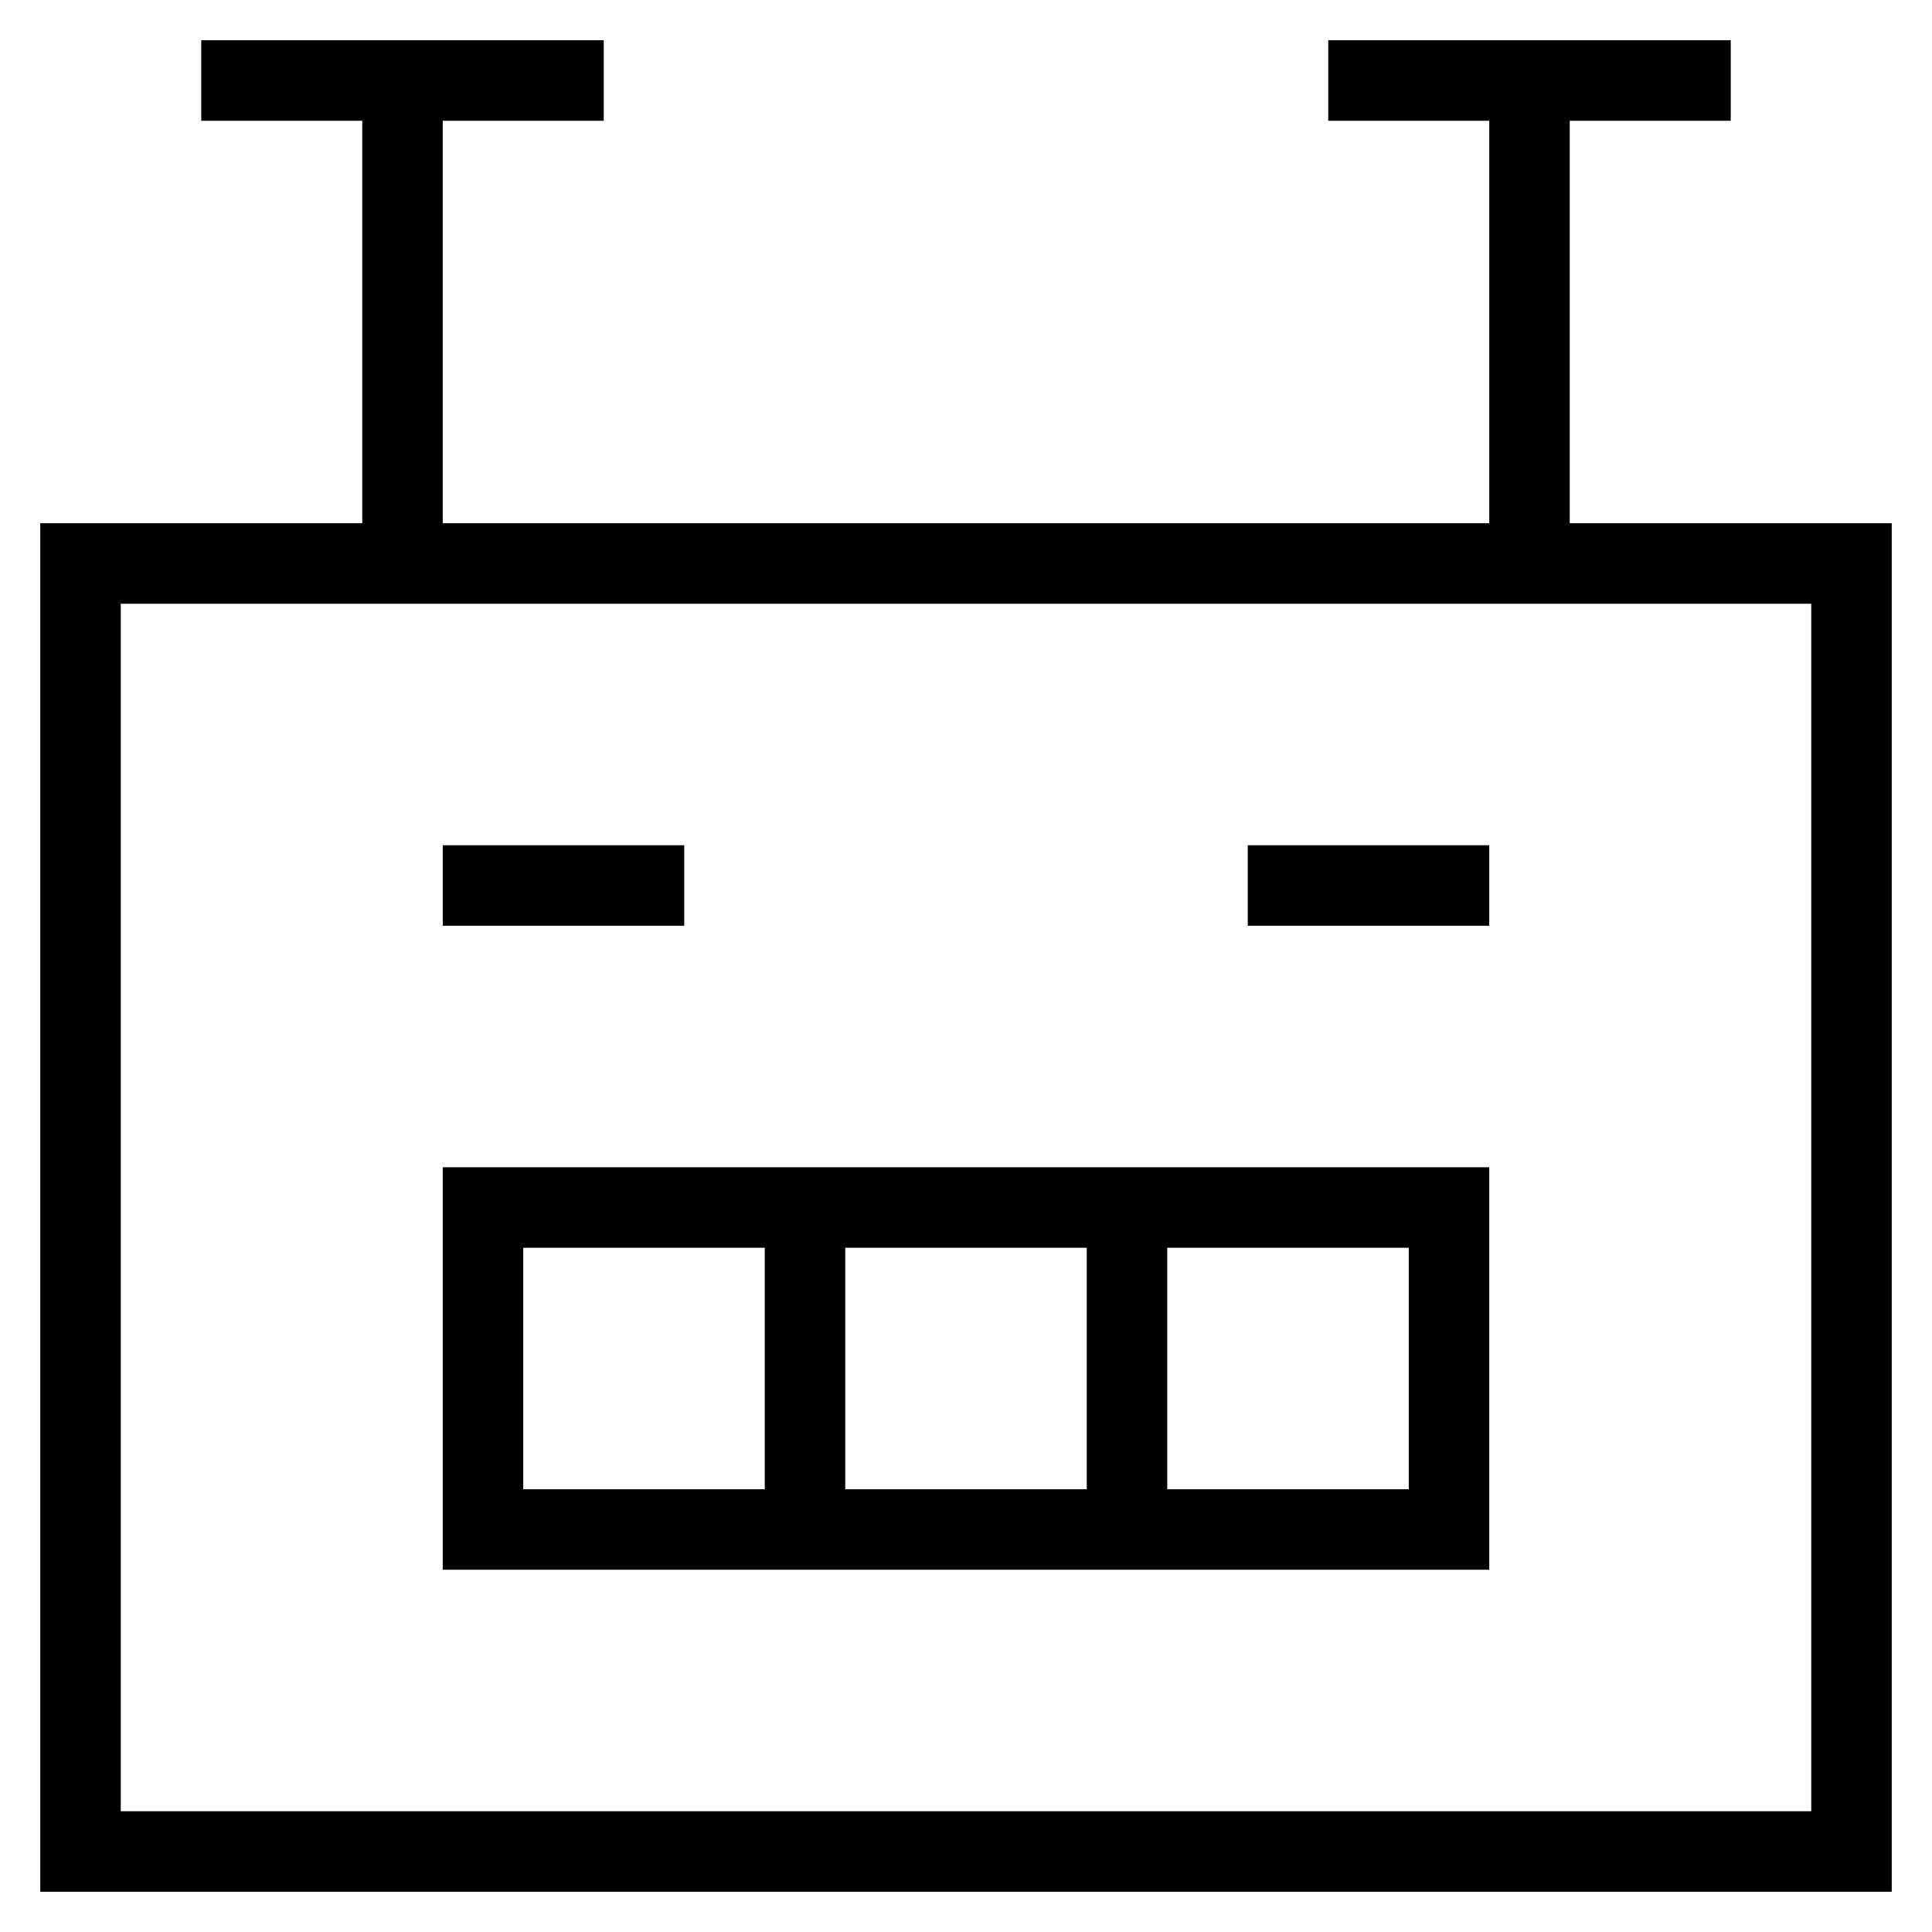
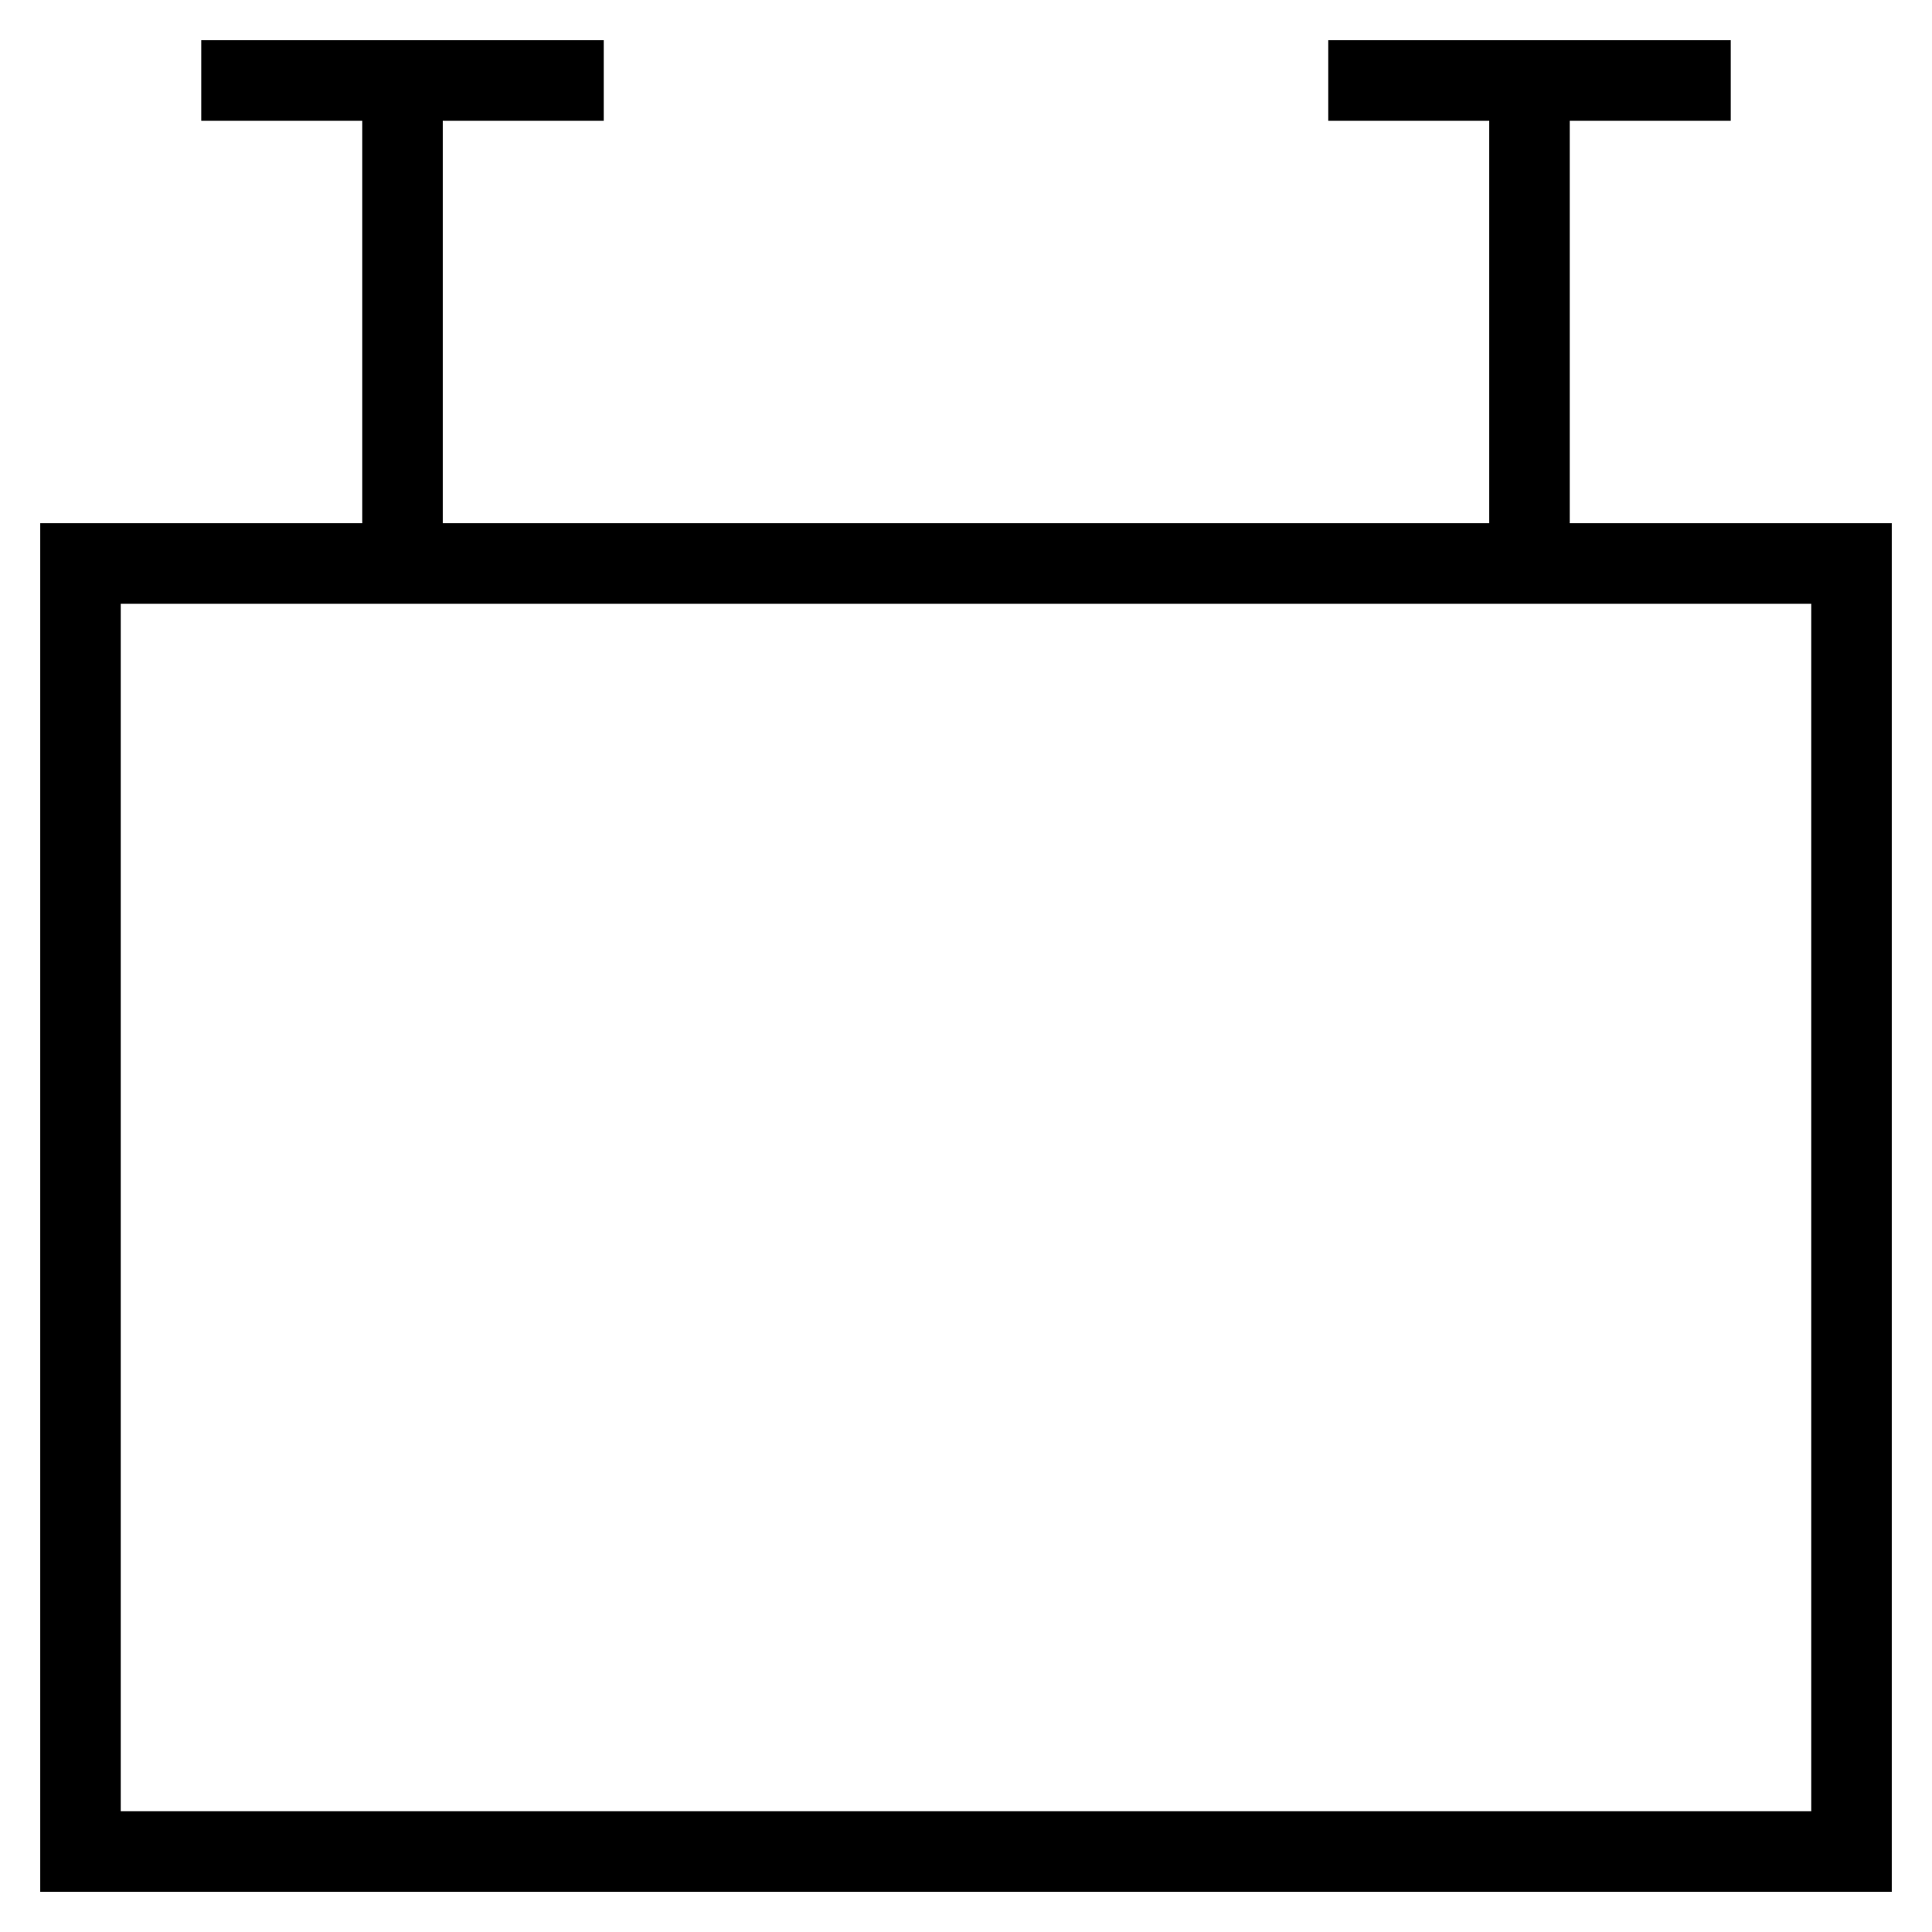
<svg xmlns="http://www.w3.org/2000/svg" id="nc_icon" xml:space="preserve" viewBox="0 0 24 24">
  <g fill="none" stroke="currentColor" stroke-linecap="square" stroke-miterlimit="10" class="nc-icon-wrapper">
    <path d="M23 7H1v16h22zM5 1v6M3 1h4M19 1v6M17 1h4" vector-effect="non-scaling-stroke" />
-     <path d="M6 15h12v4H6zM10 19v-4M14 19v-4M6 11h2M16 11h2" data-color="color-2" vector-effect="non-scaling-stroke" />
  </g>
</svg>